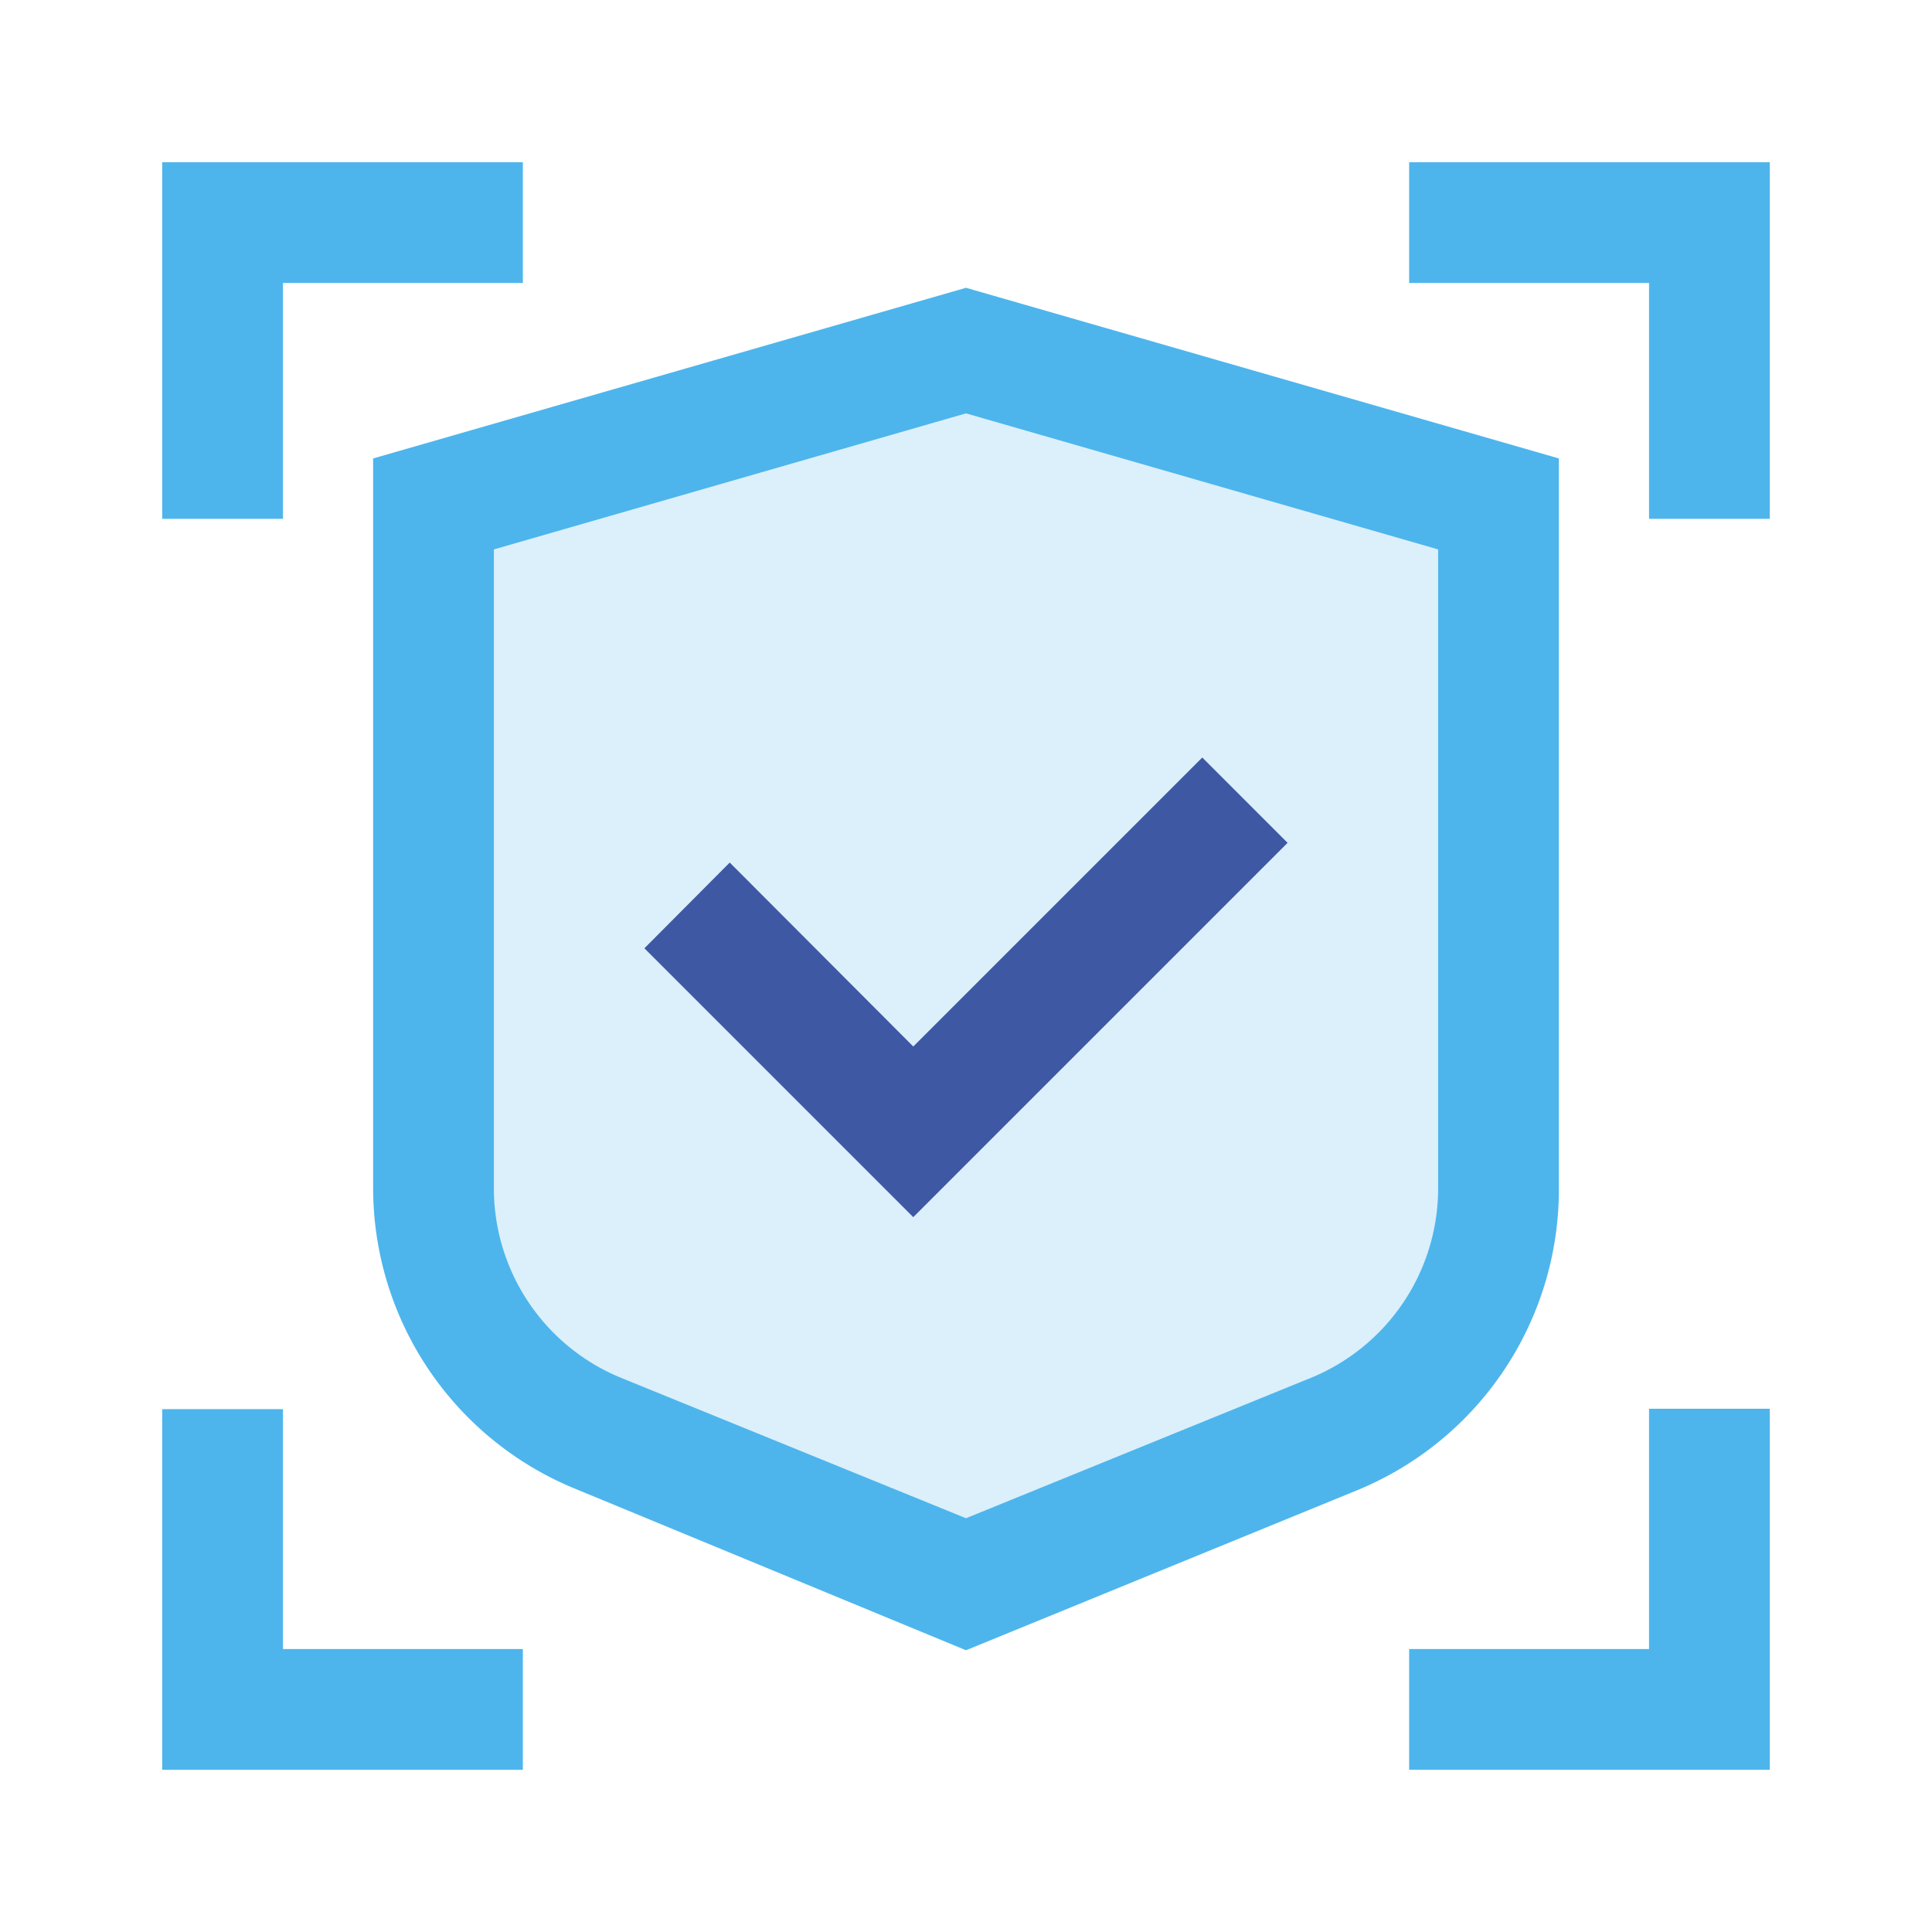
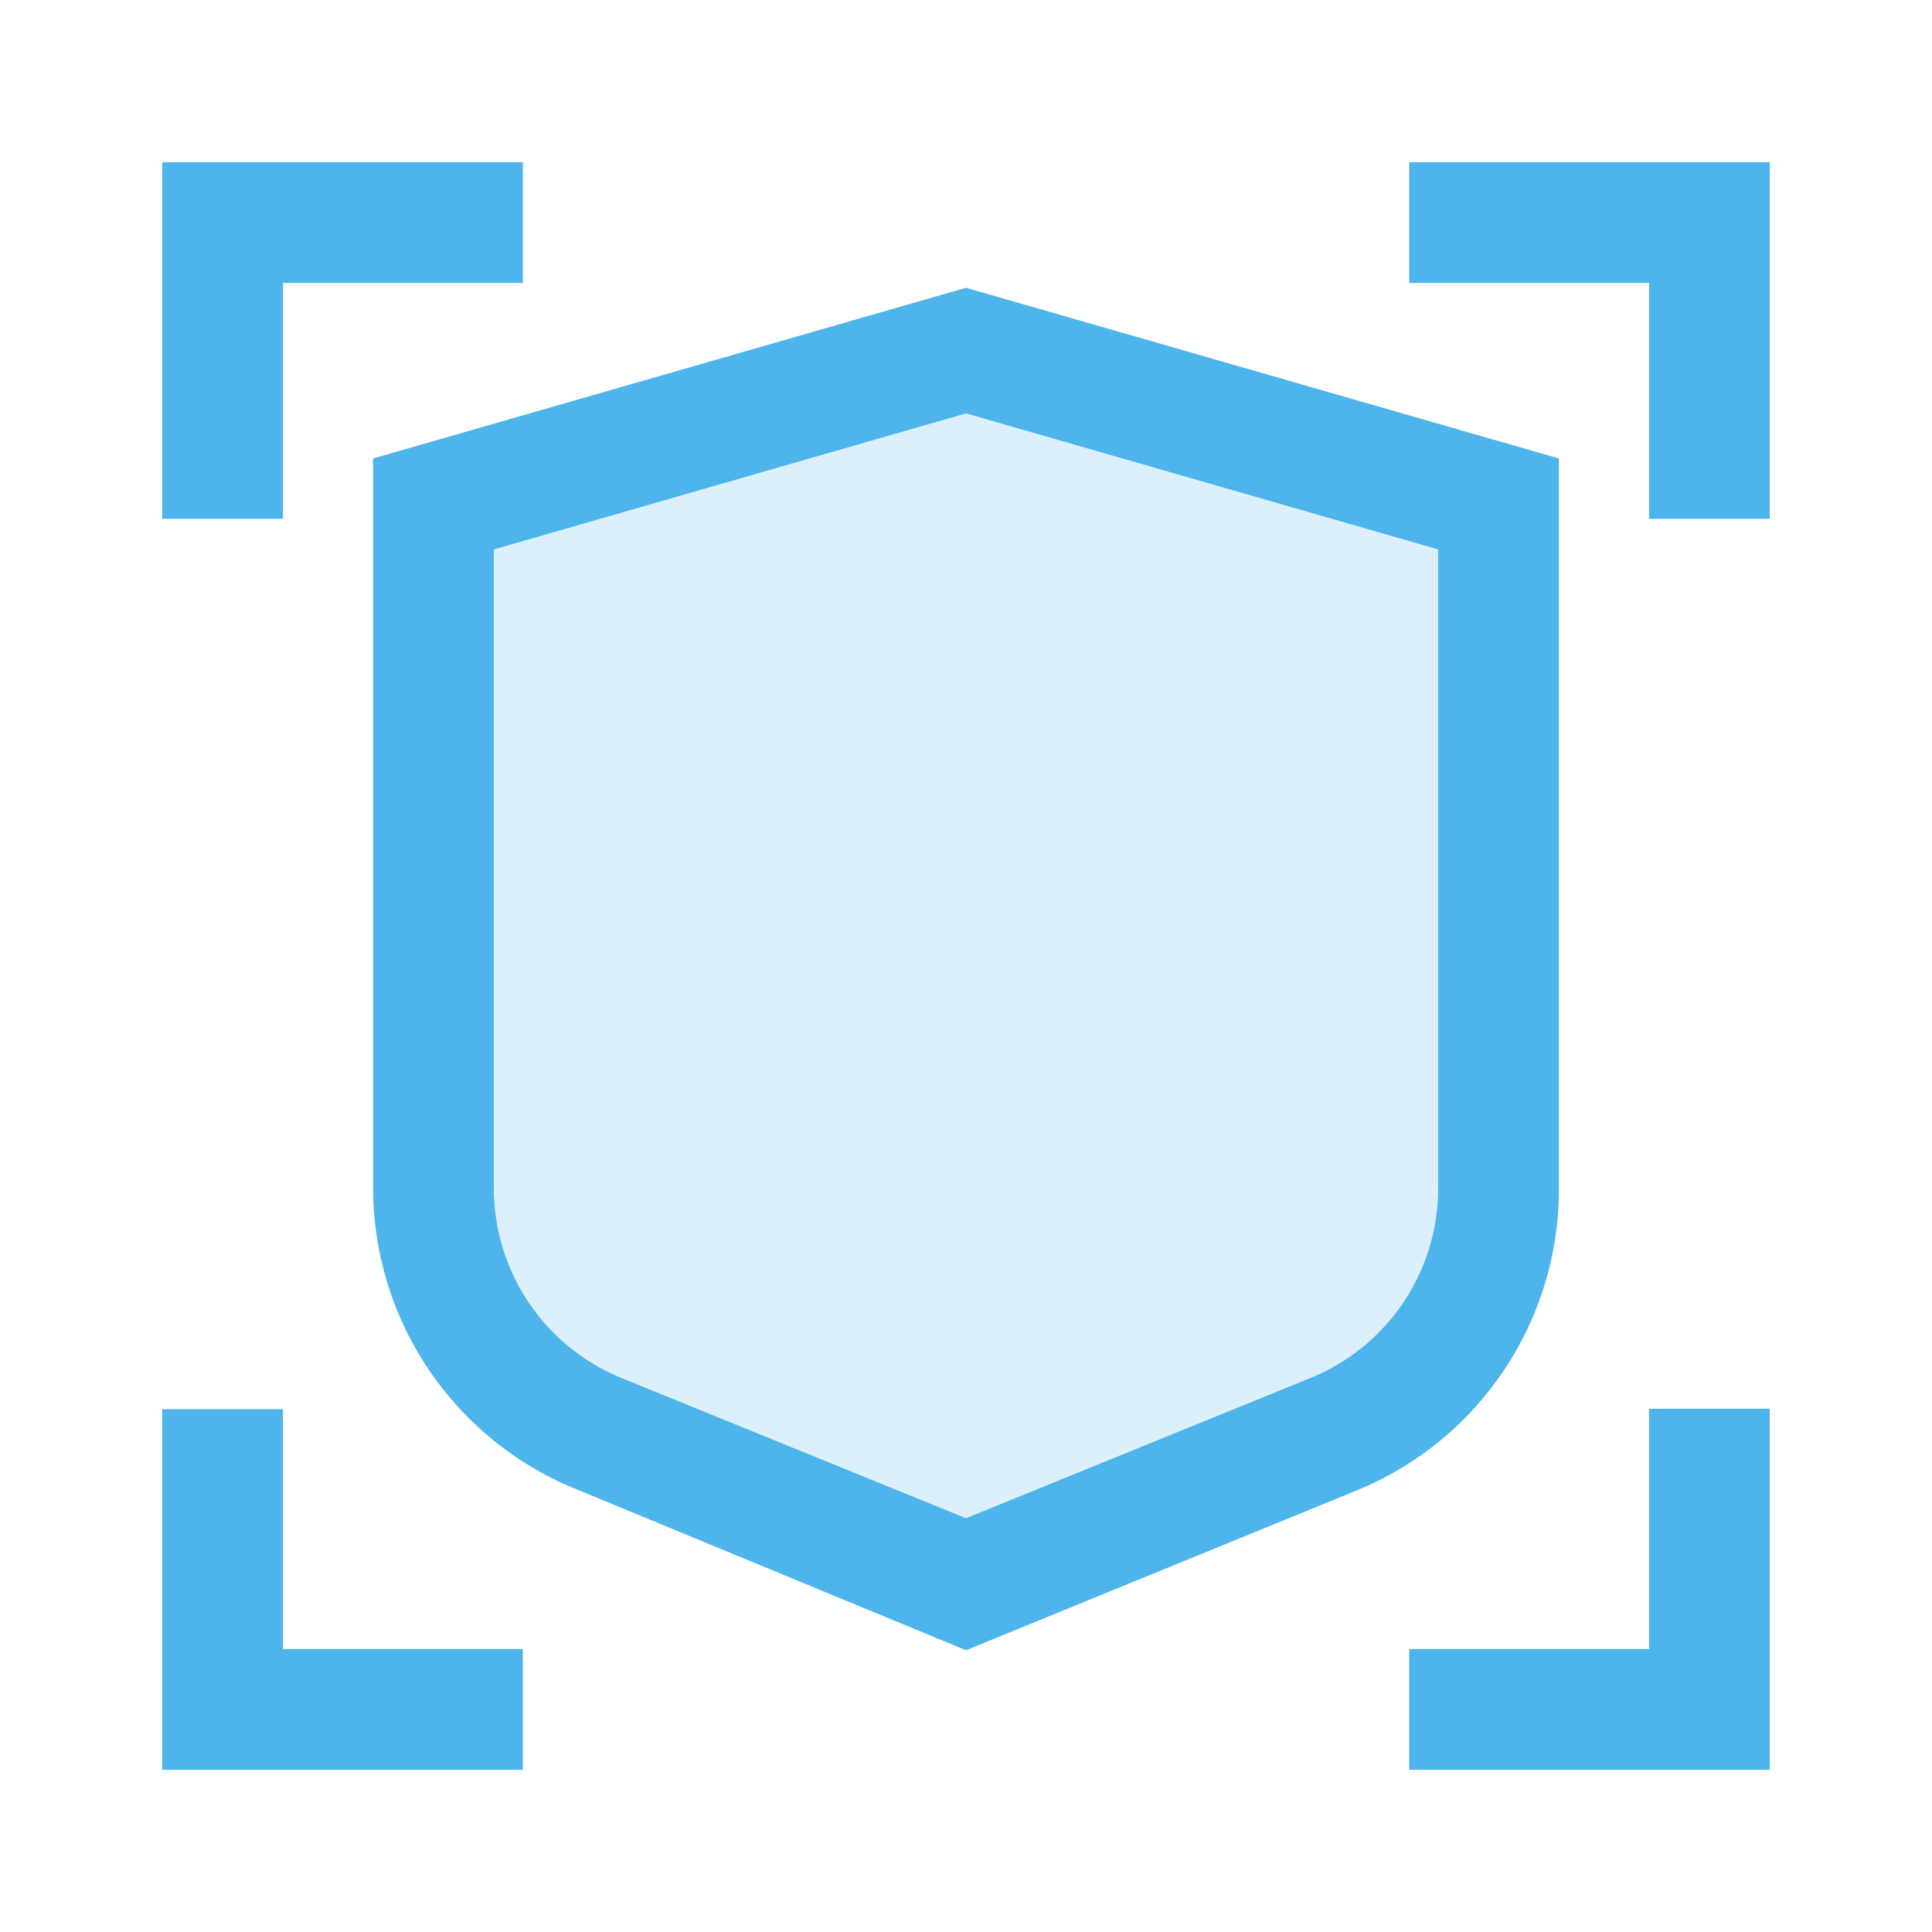
<svg xmlns="http://www.w3.org/2000/svg" id="图层_1" data-name="图层 1" viewBox="0 0 48 48">
  <defs>
    <style>.cls-1{opacity:0.2;}.cls-2{fill:#4db5ec;}.cls-3{fill:#3e58a4;}</style>
  </defs>
  <title>全局化高可用和安全性增强</title>
  <g class="cls-1">
    <path class="cls-2" d="M37.54,25.52c0,2.9-.27,6.32-2.07,8.48-2.53,3-7.25,4.29-11.32,4.29-3.39,0-8-1.08-10.45-3.29s-2.93-5.9-2.93-9.48c0-3.32-1.53-9.08.75-12.33,2.5-3.57,9-4.48,12.63-4.48,4.12,0,10.55,1,13.08,5.07C39,16.61,37.54,21.89,37.54,25.52Z" />
  </g>
  <polygon class="cls-2" points="12.99 43.97 4.03 43.97 4.03 35.01 7.03 35.01 7.03 40.97 12.99 40.97 12.99 43.97" />
  <polygon class="cls-2" points="7.03 12.89 4.03 12.89 4.03 4.03 12.99 4.03 12.99 7.03 7.03 7.03 7.03 12.89" />
  <polygon class="cls-2" points="43.97 43.97 35.01 43.97 35.01 40.97 40.97 40.97 40.97 35 43.97 35 43.97 43.97" />
  <polygon class="cls-2" points="43.97 12.89 40.97 12.89 40.97 7.03 35.01 7.03 35.01 4.03 43.97 4.03 43.97 12.89" />
  <path class="cls-2" d="M24,41,14.32,37a8.08,8.08,0,0,1-5.05-7.51V11.39L24,7.15l14.73,4.24V29.51a8.08,8.08,0,0,1-5,7.51ZM12.27,13.65V29.51a5.09,5.09,0,0,0,3.18,4.73L24,37.72l8.55-3.48a5.09,5.09,0,0,0,3.18-4.73V13.65L24,10.27Z" />
-   <polygon class="cls-3" points="22.69 30.24 16.01 23.56 18.13 21.43 22.69 26 29.87 18.82 31.99 20.94 22.69 30.24" />
</svg>